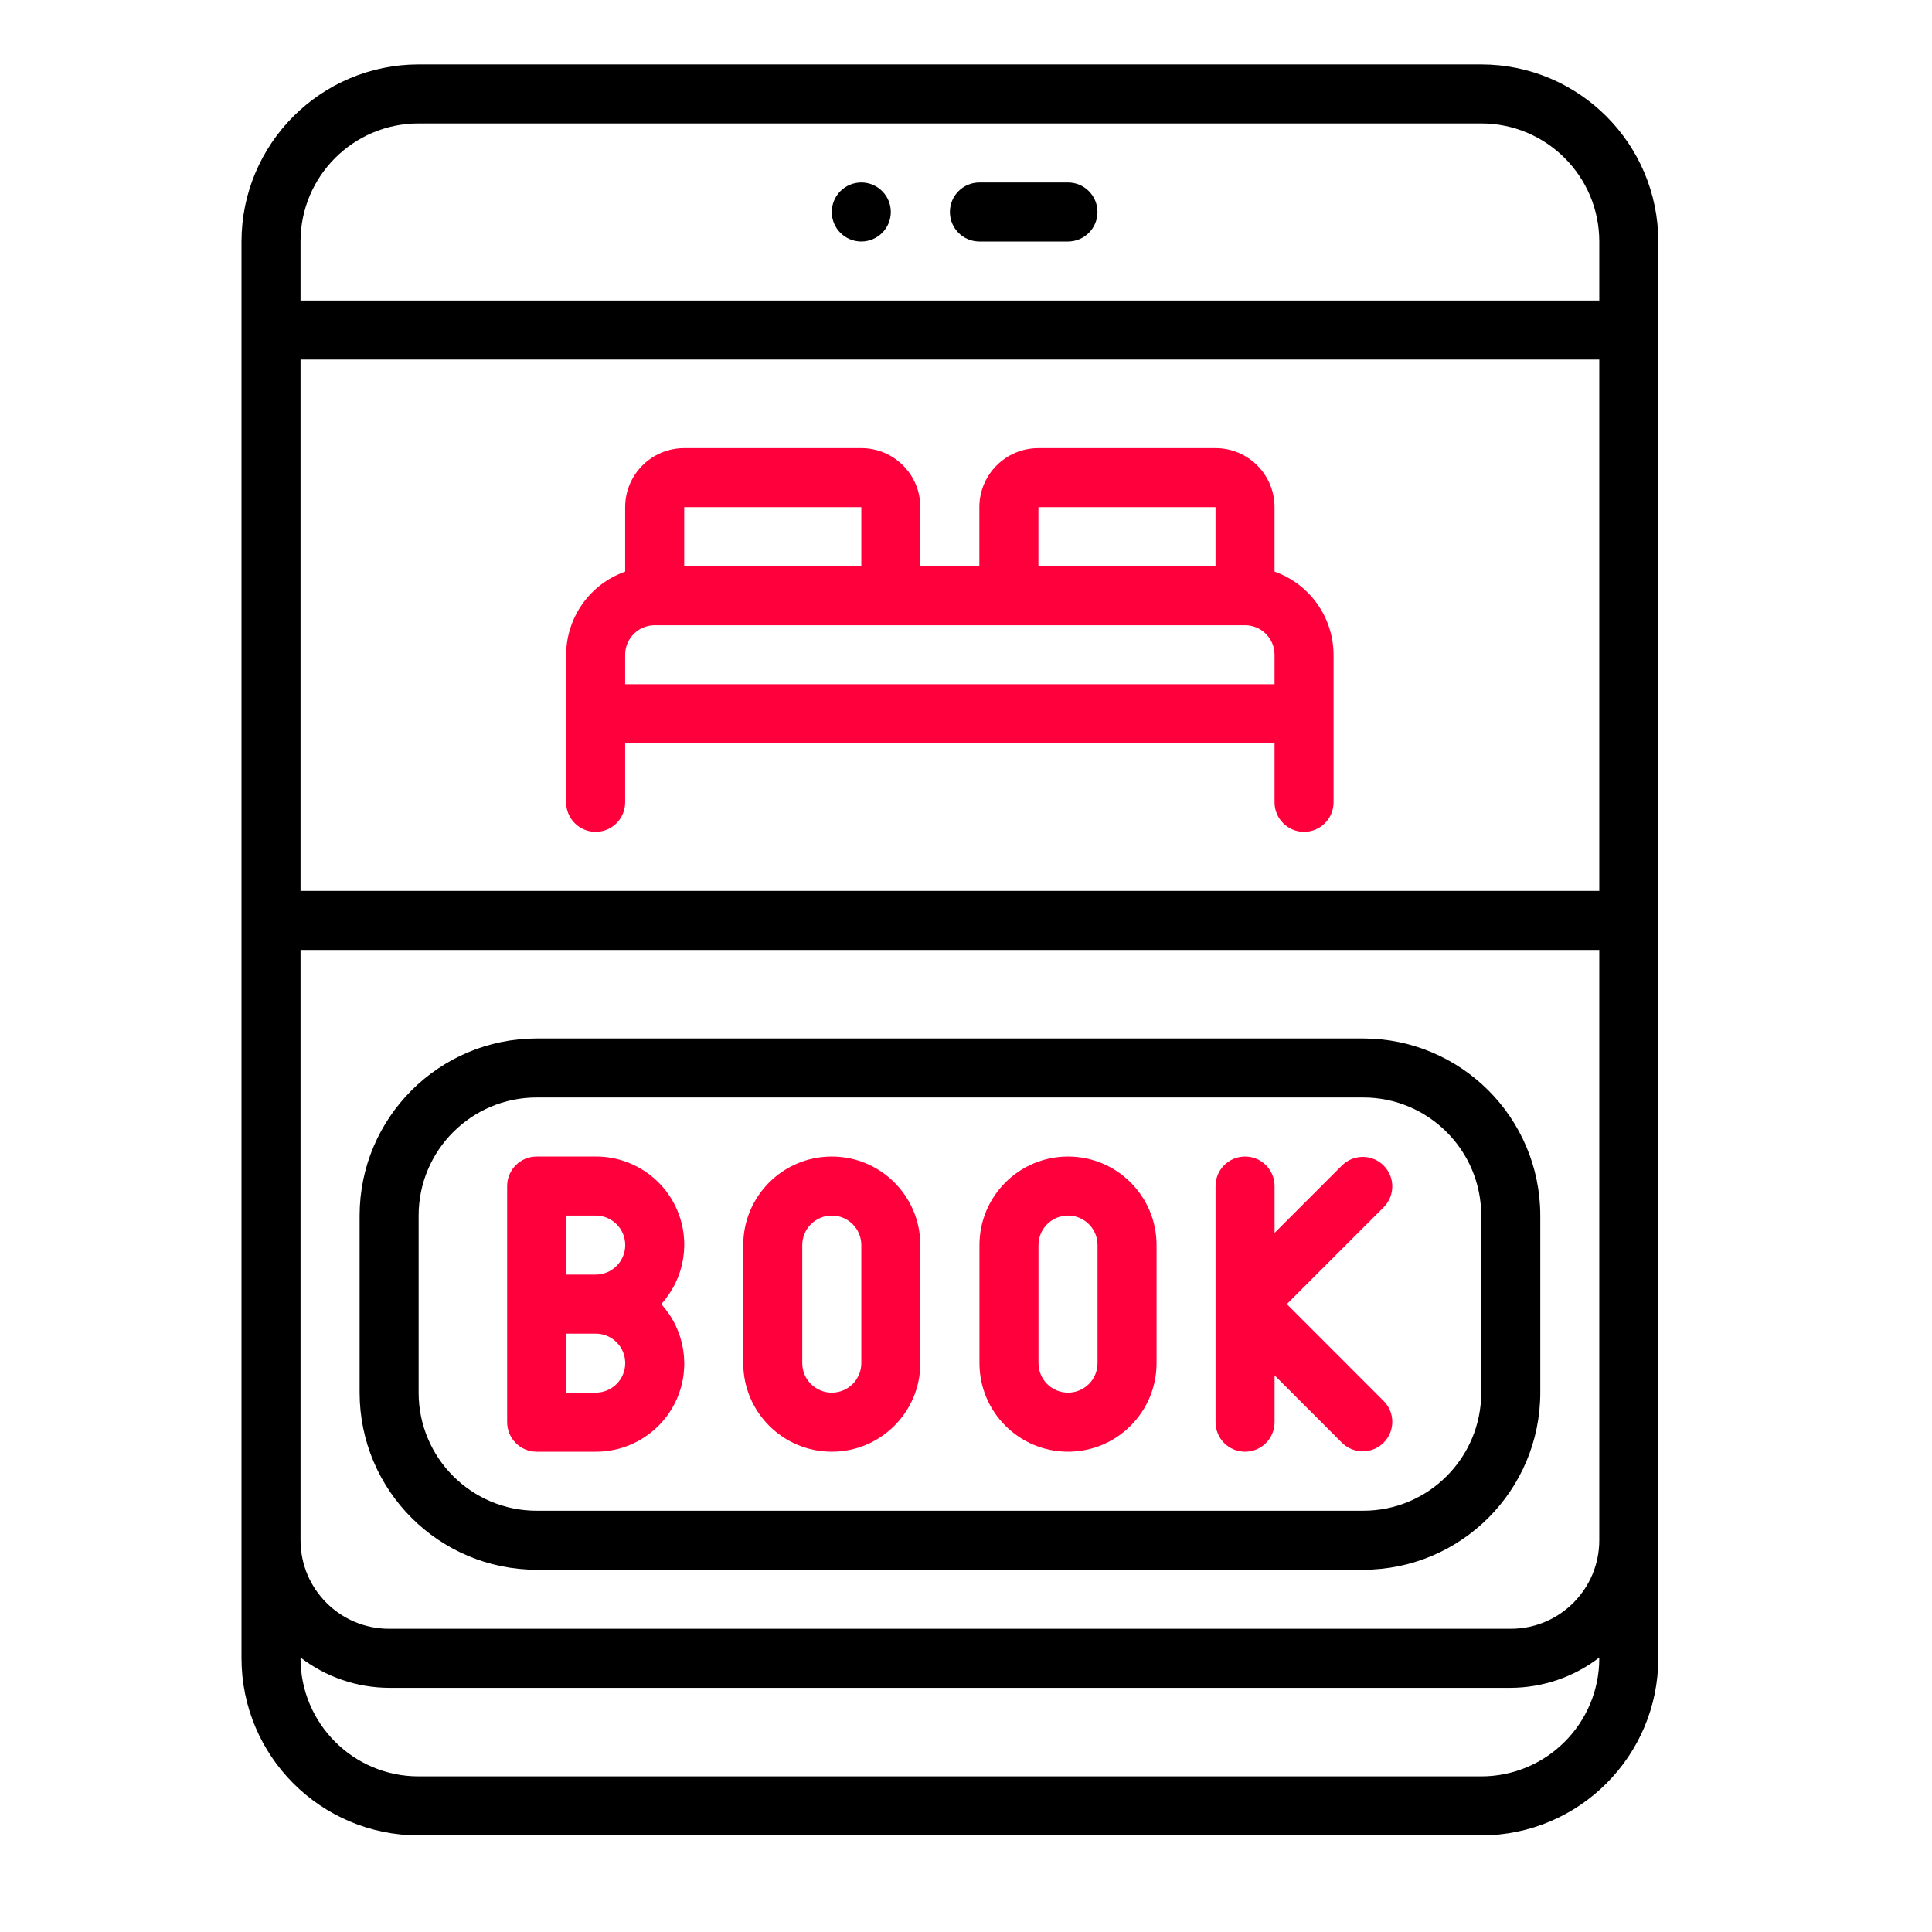
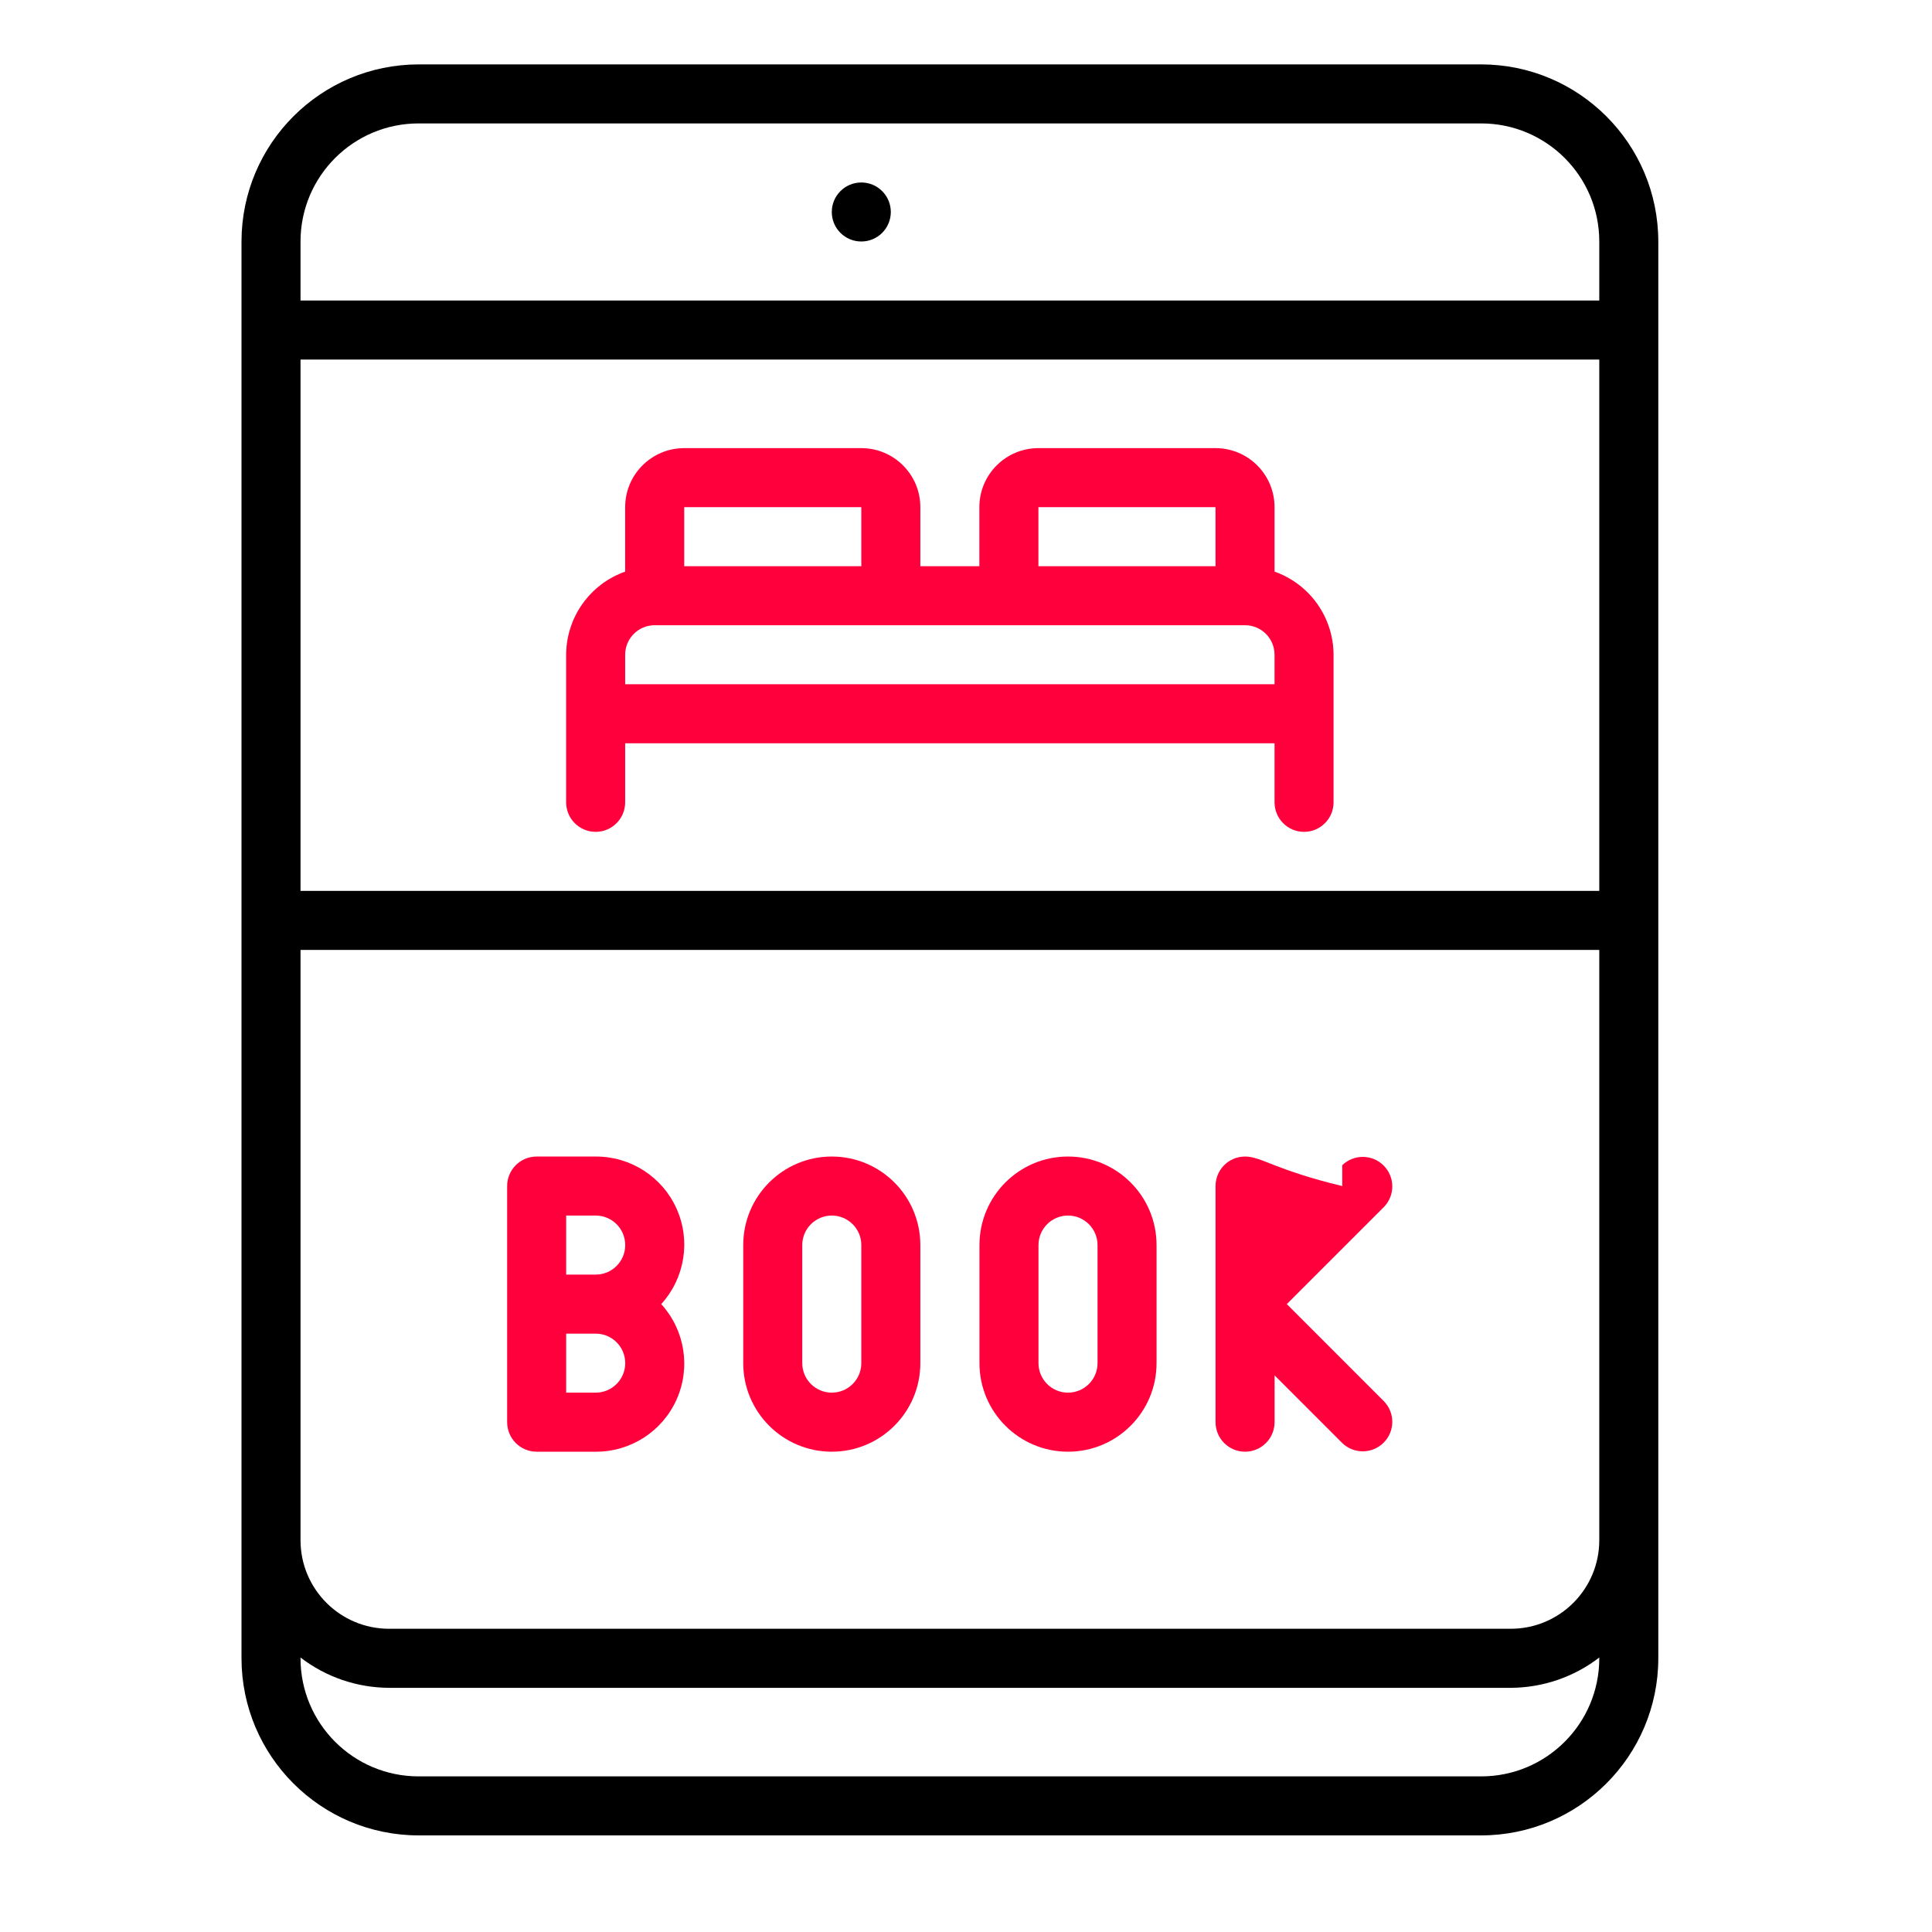
<svg xmlns="http://www.w3.org/2000/svg" width="60" height="60" viewBox="0 0 60 60" fill="none">
  <g clip-path="url(#clip0_181_258)">
    <path d="M7.5 7.5V51.5C7.503 54.536 9.964 56.997 13 57H46C49.036 56.997 51.497 54.536 51.5 51.5V7.5C51.497 4.464 49.036 2.003 46 2H13C9.964 2.003 7.503 4.464 7.5 7.5ZM9.333 29.5H49.667V47.833C49.667 49.352 48.435 50.583 46.917 50.583H12.083C10.565 50.583 9.333 49.352 9.333 47.833V29.5ZM49.667 27.667H9.333V11.167H49.667V27.667ZM46 55.167H13C10.975 55.167 9.333 53.525 9.333 51.5V51.476C10.122 52.083 11.088 52.413 12.083 52.417H46.917C47.912 52.413 48.878 52.083 49.667 51.476V51.5C49.667 53.525 48.025 55.167 46 55.167ZM49.667 7.5V9.333H9.333V7.5C9.333 5.475 10.975 3.833 13 3.833H46C48.025 3.833 49.667 5.475 49.667 7.5Z" fill="black" />
-     <path d="M30.417 7.5H33.167C33.673 7.5 34.083 7.09 34.083 6.584C34.083 6.077 33.673 5.667 33.167 5.667H30.417C29.91 5.667 29.5 6.077 29.5 6.584C29.5 7.09 29.91 7.5 30.417 7.5Z" fill="black" />
    <path d="M26.749 7.5C27.255 7.5 27.665 7.09 27.665 6.584C27.665 6.077 27.255 5.667 26.749 5.667C26.242 5.667 25.832 6.077 25.832 6.584C25.832 7.09 26.242 7.5 26.749 7.5Z" fill="black" />
    <path d="M18.499 25.834C19.005 25.834 19.415 25.423 19.415 24.917V23.084H39.582V24.917C39.582 25.423 39.992 25.834 40.499 25.834C41.005 25.834 41.415 25.423 41.415 24.917V20.334C41.411 19.172 40.677 18.139 39.582 17.752V15.75C39.582 14.738 38.761 13.917 37.749 13.917H32.249C31.236 13.917 30.415 14.738 30.415 15.75V17.584H28.582V15.75C28.582 14.738 27.761 13.917 26.749 13.917H21.249C20.236 13.917 19.415 14.738 19.415 15.75V17.752C18.32 18.139 17.587 19.172 17.582 20.334V24.917C17.582 25.423 17.992 25.834 18.499 25.834ZM32.249 15.75H37.749V17.584H32.249V15.75ZM21.249 15.75H26.749V17.584H21.249V15.75ZM19.415 20.334C19.415 19.827 19.826 19.417 20.332 19.417H38.665C39.172 19.417 39.582 19.827 39.582 20.334V21.25H19.415V20.334Z" fill="#FF003C" />
    <path d="M16.667 45.084H18.5C19.587 45.089 20.574 44.45 21.015 43.457C21.456 42.463 21.267 41.303 20.535 40.5C21.267 39.697 21.456 38.537 21.015 37.544C20.574 36.551 19.587 35.912 18.5 35.917H16.667C16.16 35.917 15.75 36.327 15.75 36.834V44.167C15.75 44.673 16.16 45.084 16.667 45.084ZM18.5 43.25H17.583V41.417H18.5C19.006 41.417 19.417 41.827 19.417 42.334C19.417 42.84 19.006 43.25 18.5 43.25ZM17.583 37.75H18.5C19.006 37.75 19.417 38.161 19.417 38.667C19.417 39.173 19.006 39.584 18.5 39.584H17.583V37.75Z" fill="#FF003C" />
    <path d="M25.832 45.084C27.351 45.084 28.582 43.852 28.582 42.334V38.667C28.582 37.148 27.351 35.917 25.832 35.917C24.313 35.917 23.082 37.148 23.082 38.667V42.334C23.082 43.852 24.313 45.084 25.832 45.084ZM24.915 38.667C24.915 38.161 25.326 37.75 25.832 37.75C26.338 37.75 26.749 38.161 26.749 38.667V42.334C26.749 42.84 26.338 43.25 25.832 43.25C25.326 43.25 24.915 42.84 24.915 42.334V38.667Z" fill="#FF003C" />
    <path d="M33.168 45.084C34.687 45.084 35.918 43.852 35.918 42.334V38.667C35.918 37.148 34.687 35.917 33.168 35.917C31.649 35.917 30.418 37.148 30.418 38.667V42.334C30.418 43.852 31.649 45.084 33.168 45.084ZM32.251 38.667C32.251 38.161 32.662 37.75 33.168 37.75C33.674 37.75 34.085 38.161 34.085 38.667V42.334C34.085 42.84 33.674 43.25 33.168 43.25C32.662 43.25 32.251 42.84 32.251 42.334V38.667Z" fill="#FF003C" />
-     <path d="M38.667 45.084C39.173 45.084 39.583 44.673 39.583 44.167V42.713L41.685 44.815C42.045 45.163 42.617 45.157 42.97 44.804C43.324 44.45 43.329 43.879 42.981 43.519L39.963 40.5L42.981 37.482C43.329 37.122 43.324 36.55 42.97 36.197C42.617 35.843 42.045 35.838 41.685 36.186L39.583 38.288V36.834C39.583 36.327 39.173 35.917 38.667 35.917C38.16 35.917 37.75 36.327 37.75 36.834V44.167C37.75 44.673 38.16 45.084 38.667 45.084Z" fill="#FF003C" />
-     <path d="M16.668 48.75H42.335C45.371 48.747 47.832 46.286 47.835 43.25V37.75C47.832 34.714 45.371 32.253 42.335 32.25H16.668C13.632 32.253 11.171 34.714 11.168 37.75V43.25C11.171 46.286 13.632 48.747 16.668 48.75ZM13.001 37.75C13.001 35.725 14.643 34.083 16.668 34.083H42.335C44.36 34.083 46.001 35.725 46.001 37.75V43.25C46.001 45.275 44.36 46.917 42.335 46.917H16.668C14.643 46.917 13.001 45.275 13.001 43.25V37.75Z" fill="black" />
+     <path d="M38.667 45.084C39.173 45.084 39.583 44.673 39.583 44.167V42.713L41.685 44.815C42.045 45.163 42.617 45.157 42.97 44.804C43.324 44.45 43.329 43.879 42.981 43.519L39.963 40.5L42.981 37.482C43.329 37.122 43.324 36.55 42.97 36.197C42.617 35.843 42.045 35.838 41.685 36.186V36.834C39.583 36.327 39.173 35.917 38.667 35.917C38.16 35.917 37.75 36.327 37.75 36.834V44.167C37.75 44.673 38.16 45.084 38.667 45.084Z" fill="#FF003C" />
  </g>
  <defs>
    <clipPath id="clip0_181_258">
      <rect width="60" height="60" fill="white" />
    </clipPath>
  </defs>
</svg>